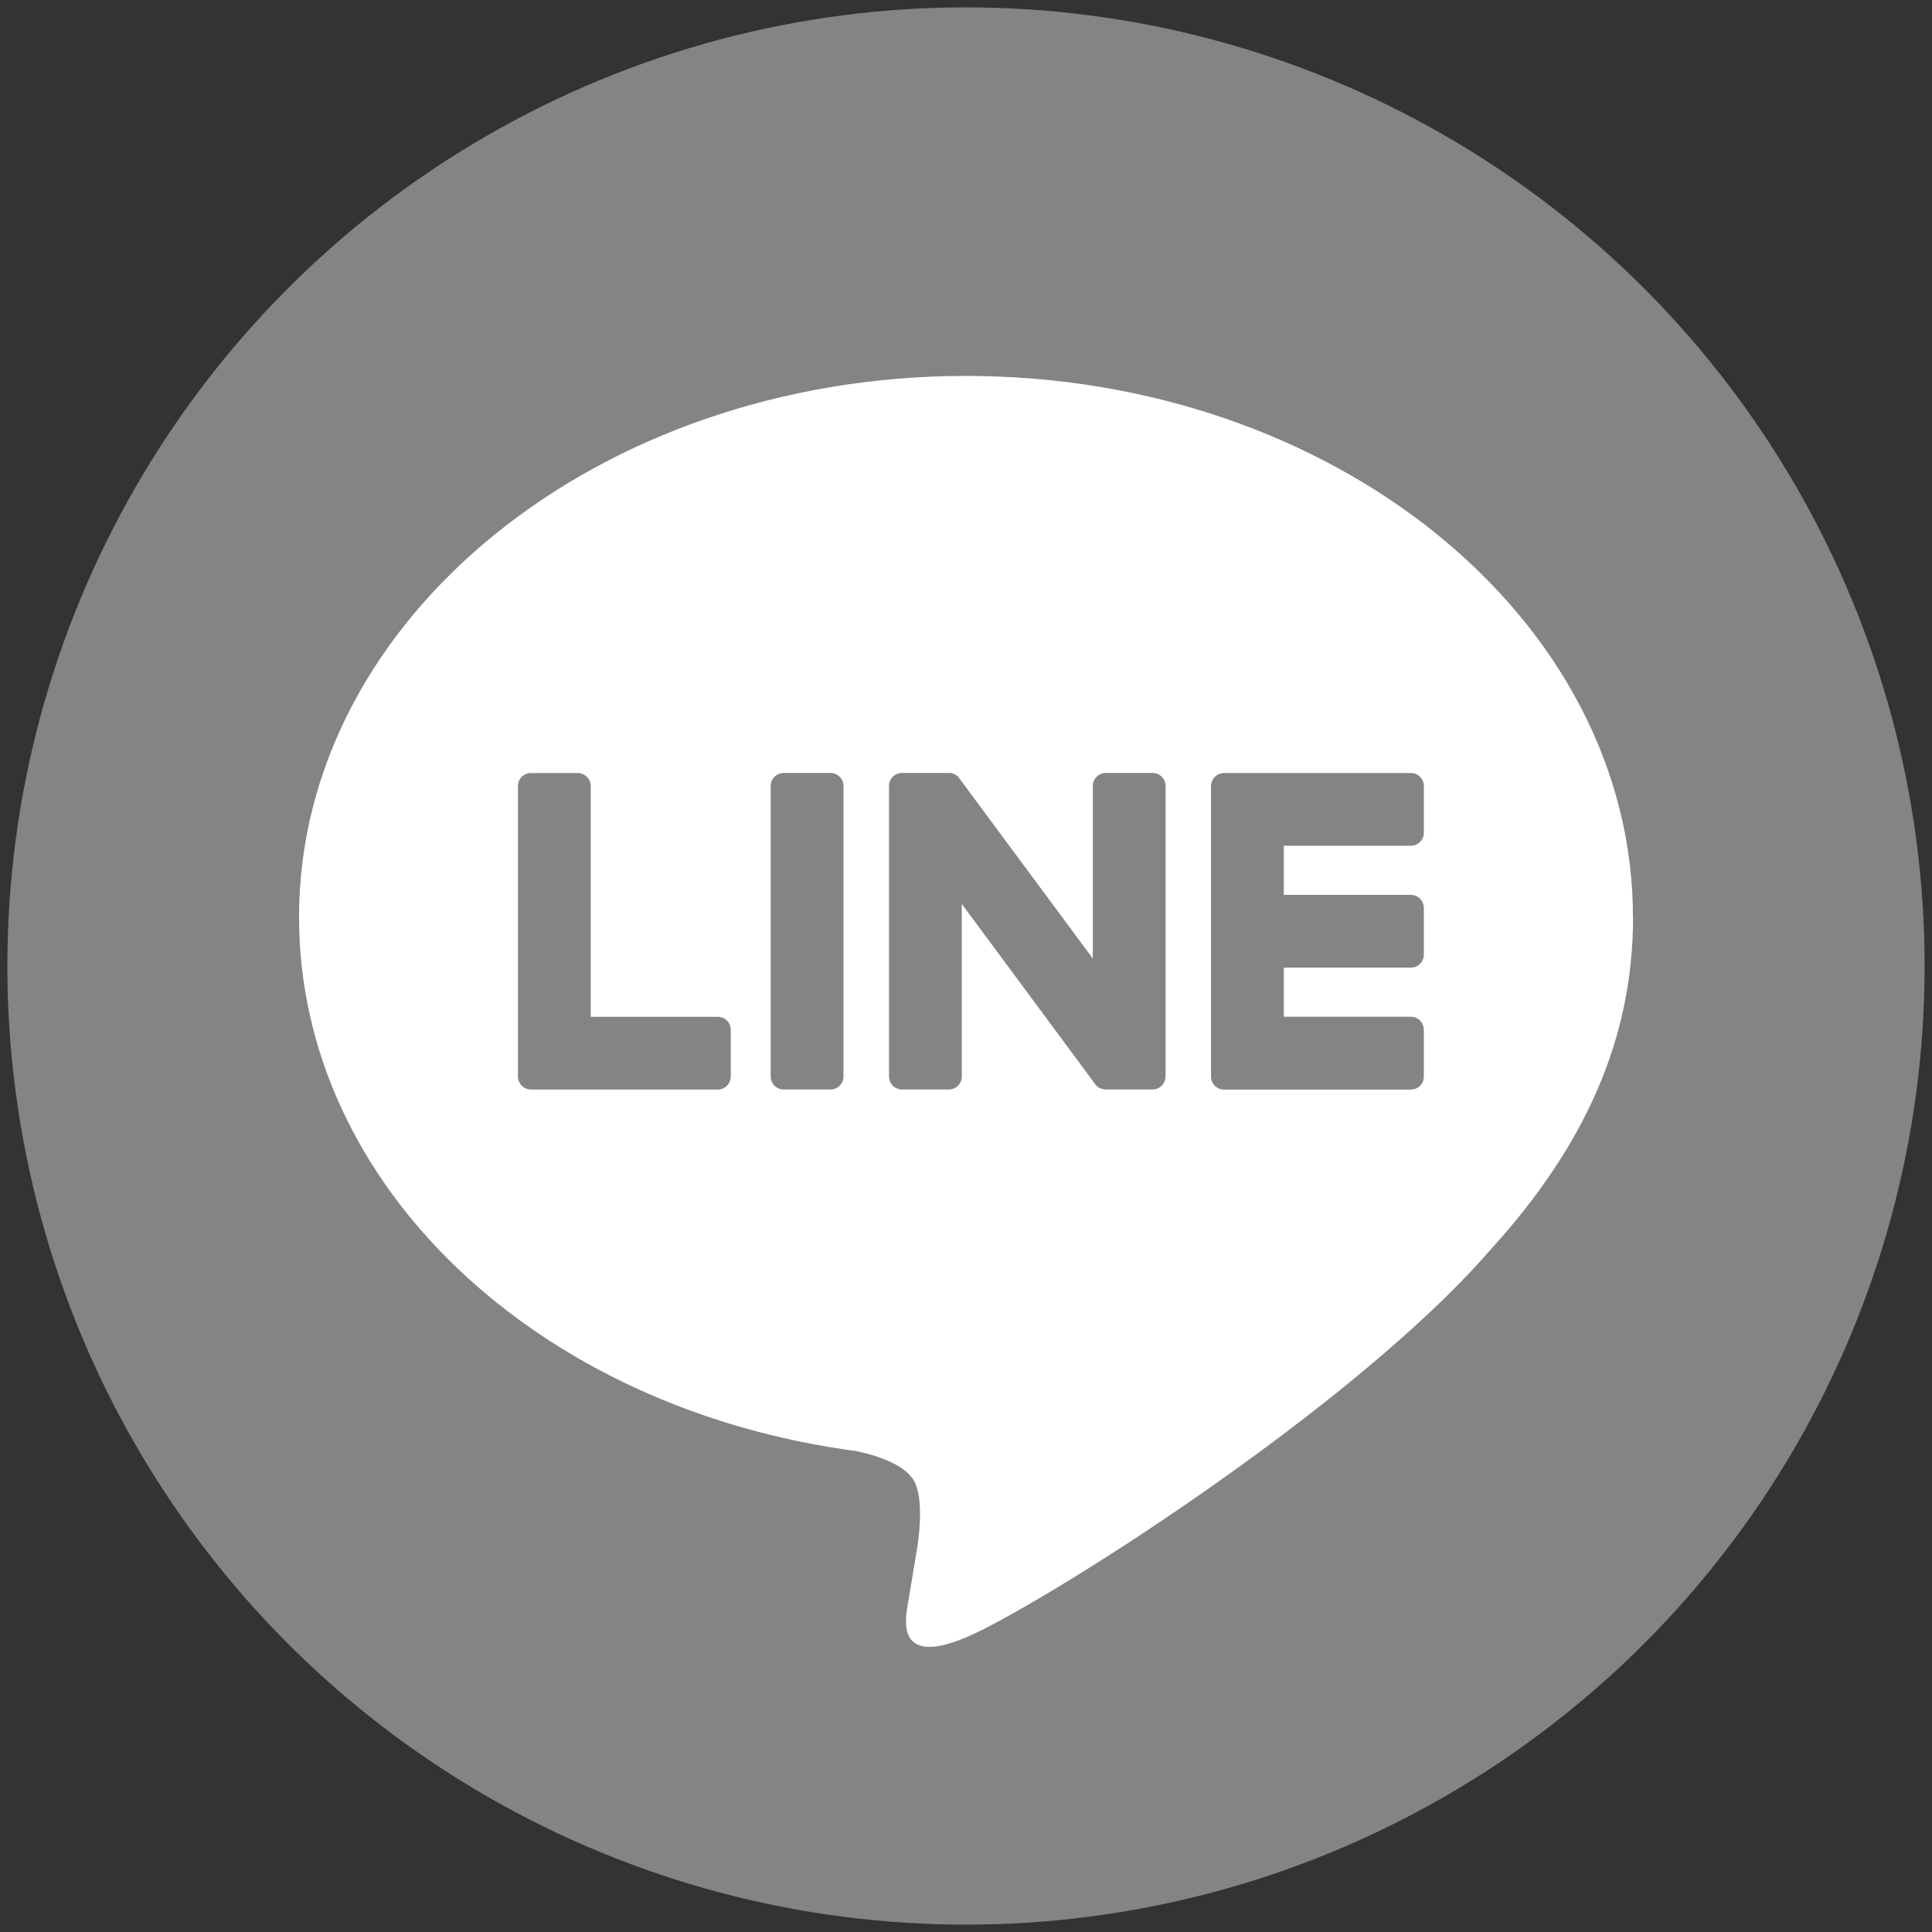
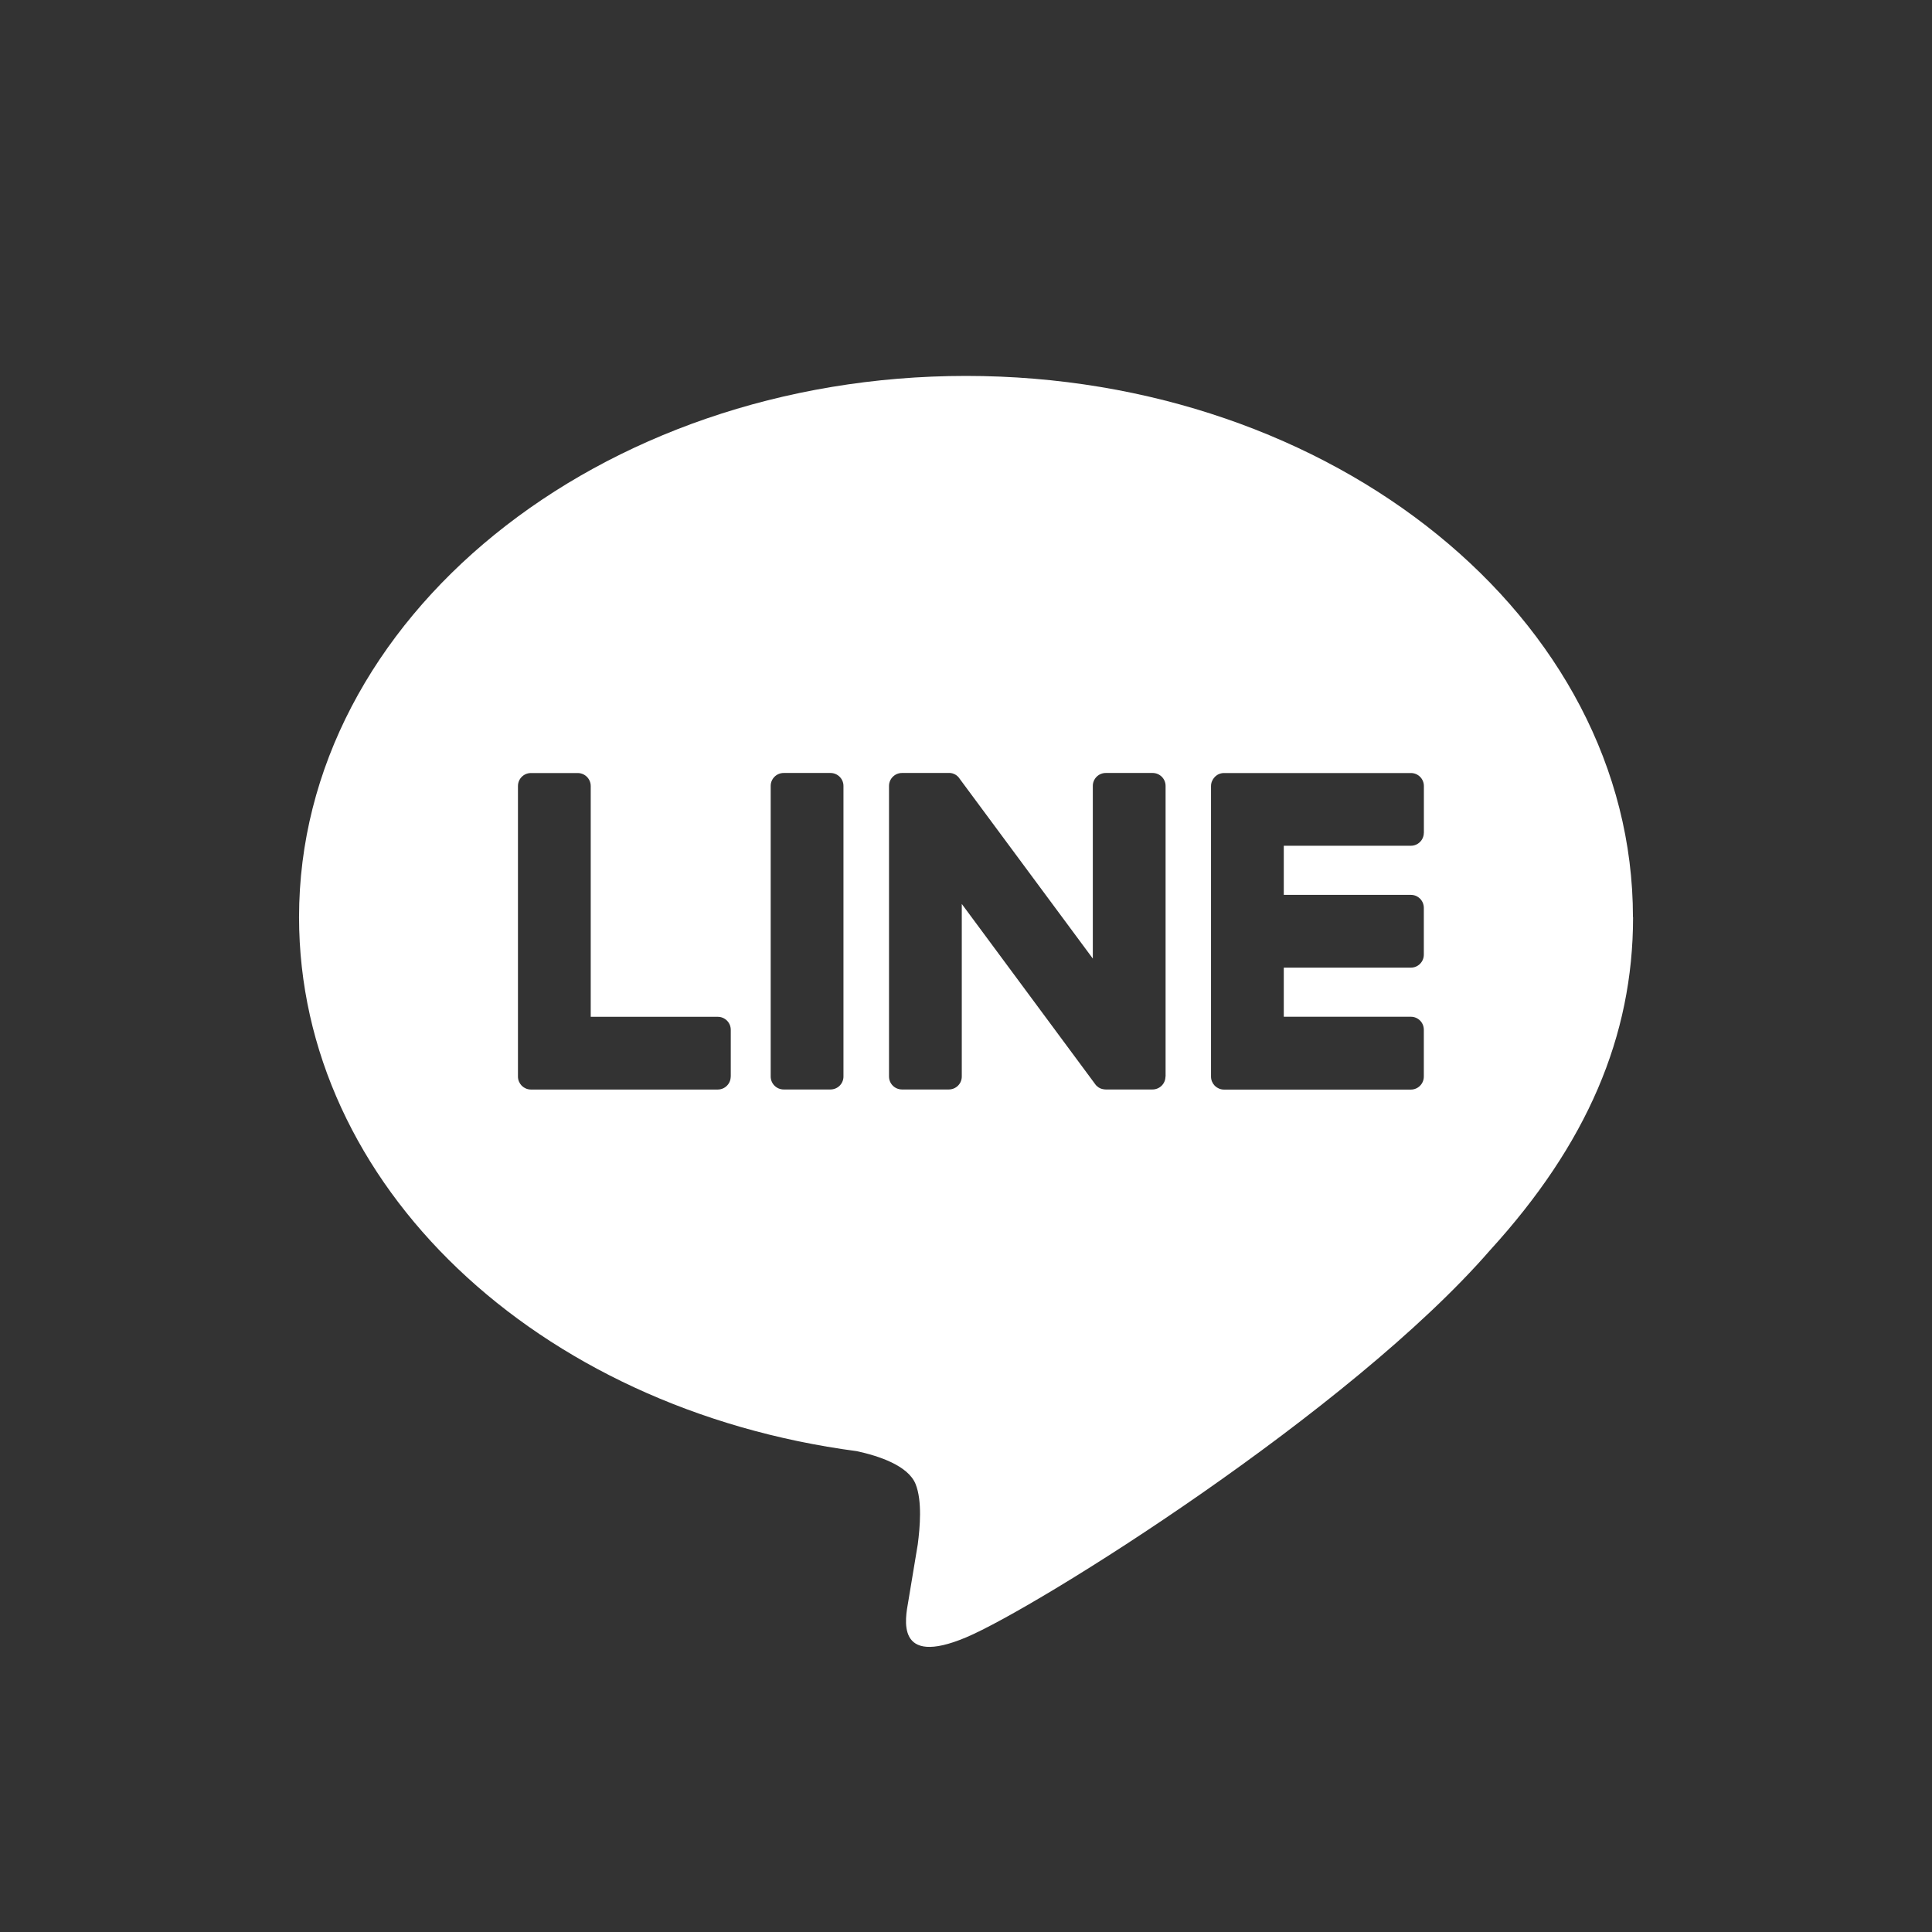
<svg xmlns="http://www.w3.org/2000/svg" id="_レイヤー_2" data-name="レイヤー 2" viewBox="0 0 330 330">
  <rect x="0" y="0" width="330" height="330" fill="#333333" stroke="none" />
  <defs>
    <style>
      .cls-1 {
        clip-path: url(#clippath);
      }

      .cls-2 {
        fill: none;
      }

      .cls-2, .cls-3, .cls-4 {
        stroke-width: 0px;
      }

      .cls-3 {
        fill: #848484;
      }

      .cls-4 {
        fill: #fff;
      }
    </style>
    <clipPath id="clippath">
      <rect class="cls-2" width="330" height="330" />
    </clipPath>
  </defs>
  <g id="_レイヤー_1-2" data-name="レイヤー 1">
    <g class="cls-1">
      <g>
-         <circle class="cls-3" cx="165" cy="165" r="163.74" />
        <path class="cls-4" d="M278.92,156.66c0-50.98-51.1-92.45-113.92-92.45s-113.92,41.47-113.92,92.45c0,45.7,40.53,83.97,95.27,91.21,3.71.8,8.76,2.45,10.04,5.62,1.15,2.88.75,7.39.37,10.3,0,0-1.34,8.04-1.62,9.75-.5,2.88-2.29,11.26,9.87,6.14,12.16-5.12,65.61-38.63,89.51-66.14h0c16.51-18.1,24.42-36.48,24.42-56.88ZM124.81,183.88c0,1.23-.99,2.22-2.21,2.22h-31.92c-.6,0-1.13-.24-1.53-.62,0,0-.02-.02-.03-.03-.01-.01-.02-.02-.03-.03-.38-.4-.62-.94-.62-1.53h0v-49.63c0-1.23.99-2.22,2.22-2.22h7.99c1.22,0,2.22.99,2.22,2.22v39.42h21.71c1.22,0,2.21.99,2.21,2.22v7.99ZM144.07,183.88c0,1.22-.99,2.21-2.22,2.21h-7.99c-1.22,0-2.22-.99-2.22-2.21v-49.64c0-1.22,1-2.21,2.22-2.21h7.99c1.22,0,2.22.99,2.22,2.21v49.64ZM199.07,183.88c0,1.22-.99,2.21-2.22,2.21h-7.99c-.2,0-.39-.03-.57-.08-.01,0-.02,0-.03,0-.05-.01-.1-.03-.15-.05-.02,0-.04-.01-.07-.02-.04-.01-.07-.03-.11-.05-.04-.02-.07-.03-.1-.05-.02-.01-.04-.02-.06-.03-.05-.03-.09-.06-.14-.08,0,0-.02-.01-.02-.02-.21-.14-.41-.32-.56-.55l-22.77-30.76v29.48c0,1.22-.99,2.21-2.22,2.21h-7.99c-1.23,0-2.22-.99-2.22-2.21v-49.64c0-1.22,1-2.21,2.22-2.21h7.99s.05,0,.08,0c.04,0,.08,0,.11,0,.04,0,.08,0,.12.01.03,0,.06,0,.09.01.04,0,.08.02.13.03.03,0,.05.01.08.02.05,0,.09.02.13.04.02,0,.05.02.07.03.04.02.08.04.13.05.02,0,.05.02.07.03.04.02.08.04.12.07.03,0,.05.02.07.04.04.02.08.05.12.08.02.01.04.03.06.05.04.03.08.06.12.1.02.01.03.02.04.04.04.04.09.09.13.14h.01c.06.09.12.16.17.24l22.75,30.72v-29.49c0-1.22.99-2.21,2.22-2.21h7.99c1.23,0,2.22.99,2.22,2.21v49.64ZM243.2,142.24c0,1.23-.99,2.22-2.21,2.22h-21.71v8.39h21.71c1.23,0,2.21,1,2.21,2.22v7.99c0,1.23-.99,2.22-2.21,2.22h-21.71v8.39h21.71c1.23,0,2.21.99,2.21,2.22v8c0,1.22-.99,2.22-2.21,2.22h-31.93c-.59,0-1.13-.24-1.53-.62-.01,0-.03-.02-.03-.03-.01,0-.02-.02-.03-.03-.38-.4-.62-.94-.62-1.53h0v-49.63h0c0-.59.24-1.13.62-1.53,0-.01.02-.03.03-.04,0,0,.02-.02.03-.03.4-.39.94-.63,1.54-.63h31.93c1.23,0,2.21,1,2.21,2.22v7.99Z" />
      </g>
    </g>
  </g>
</svg>